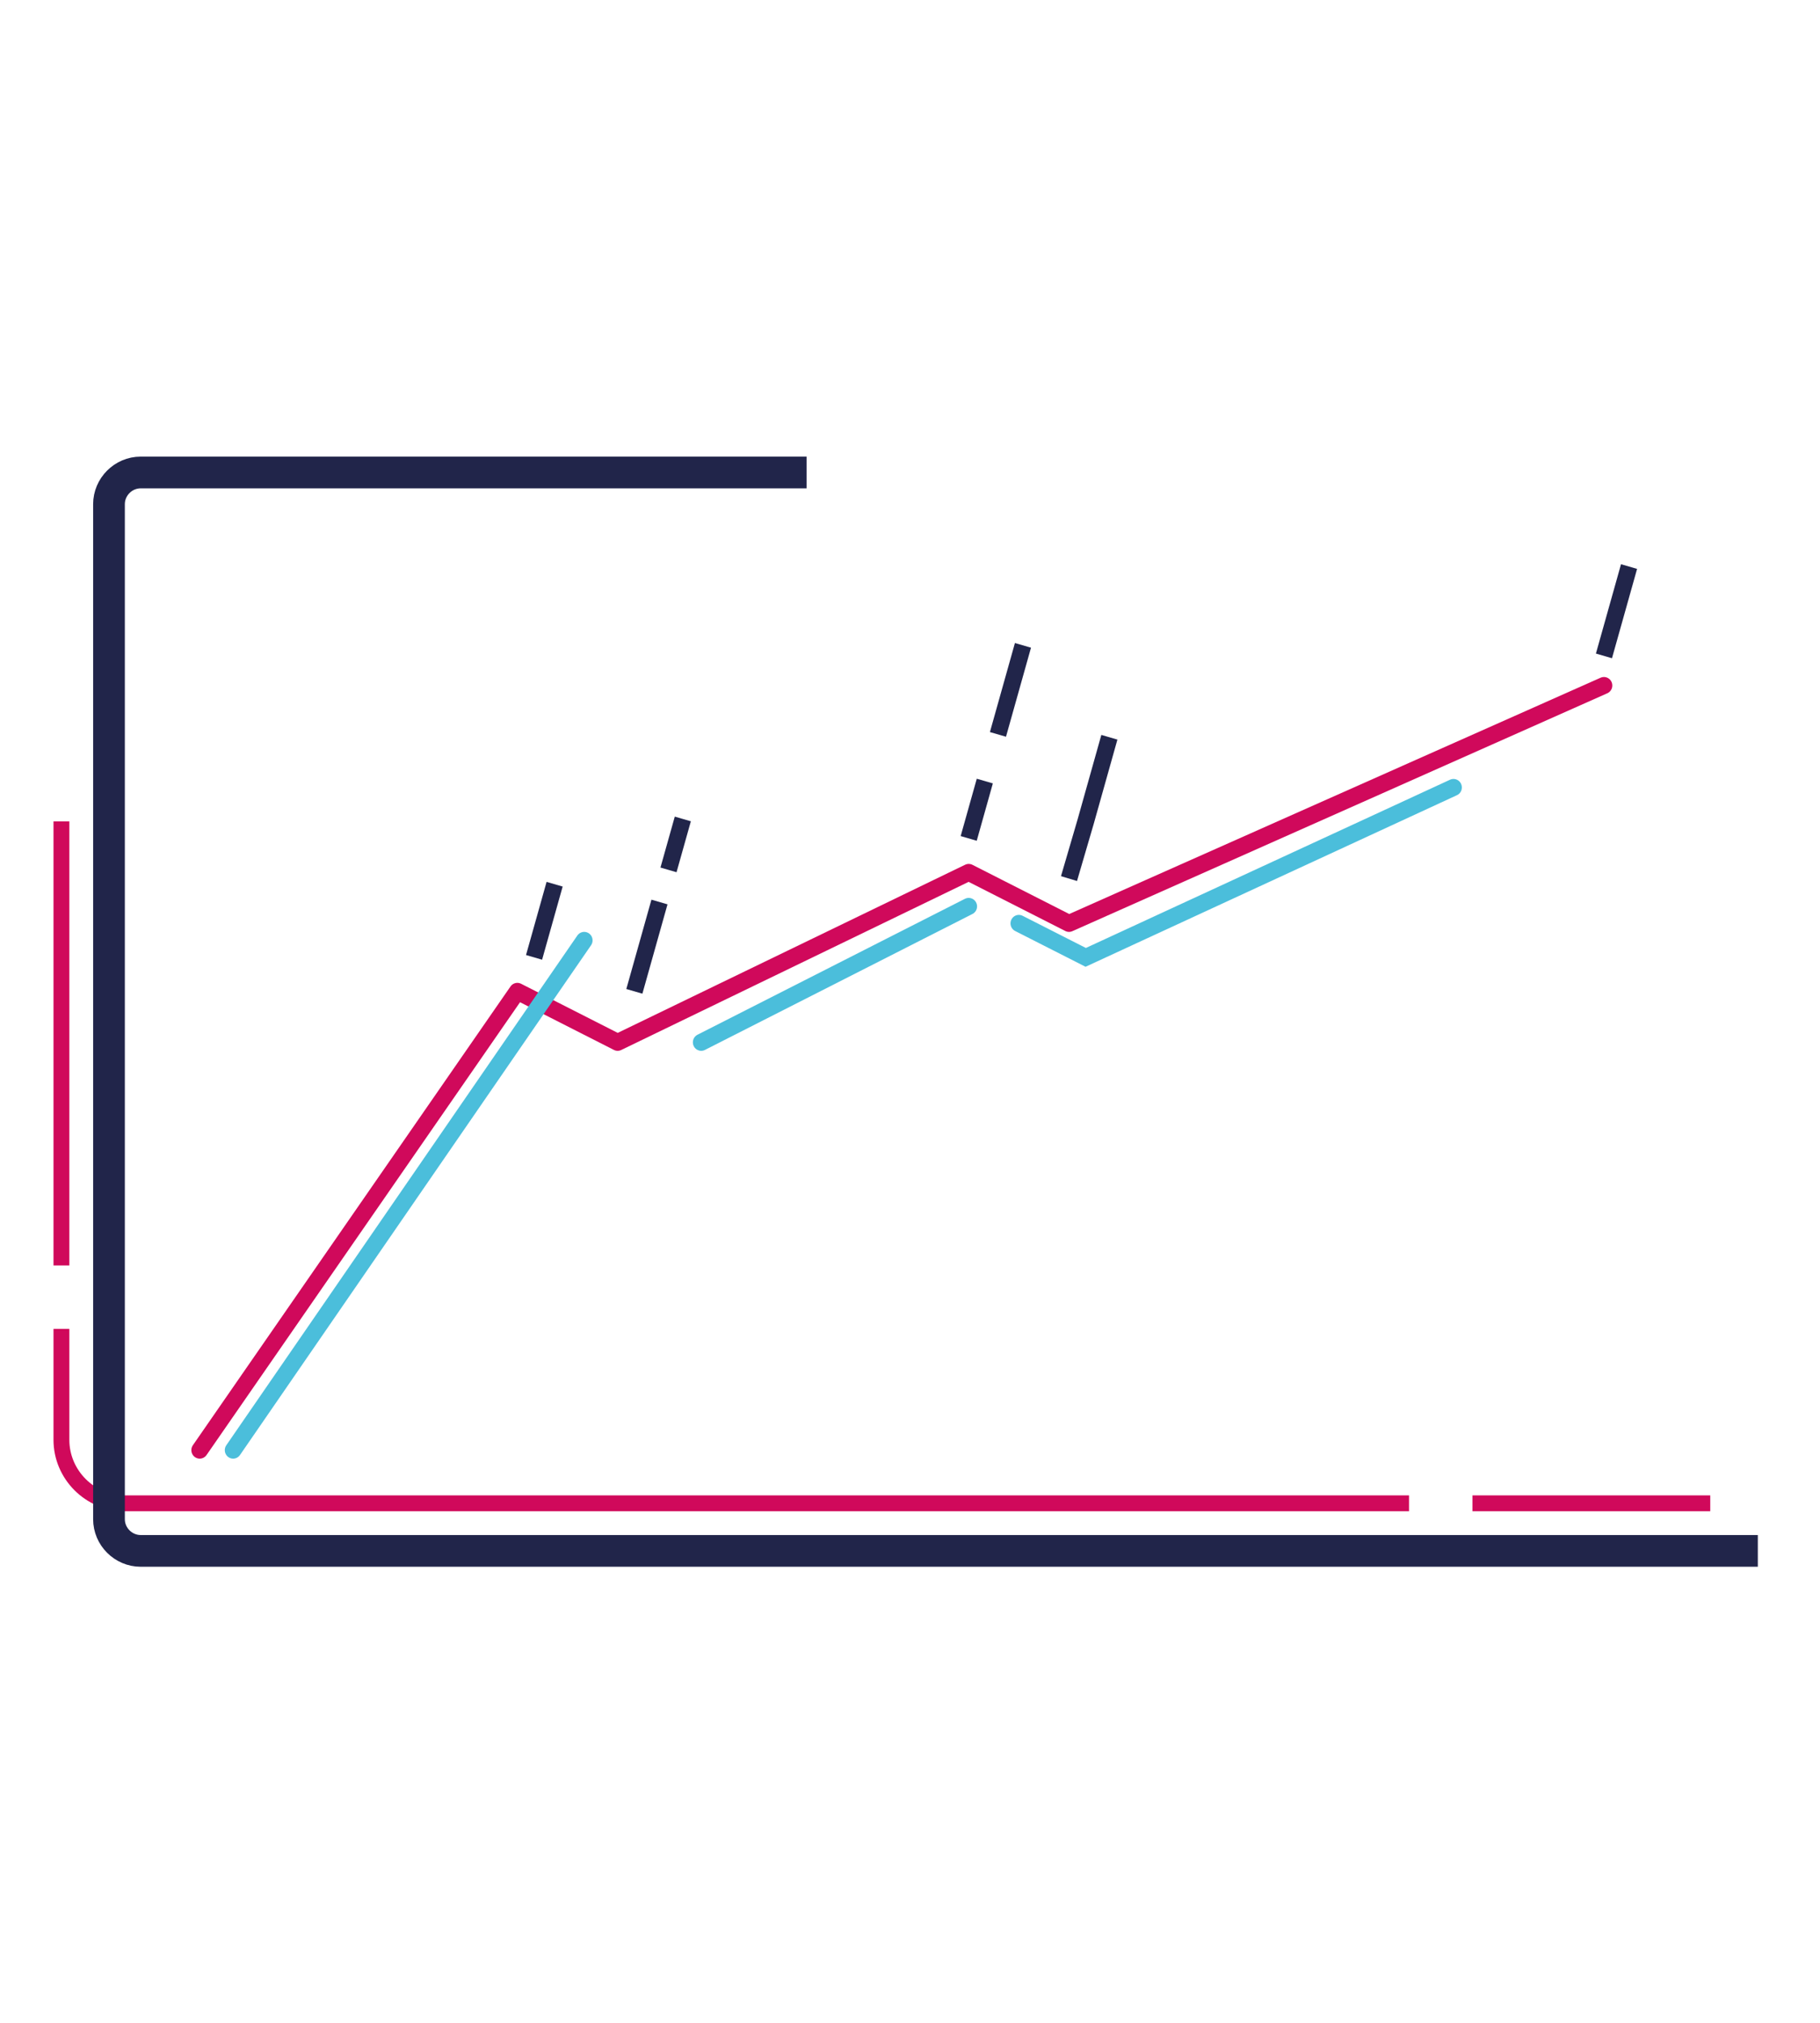
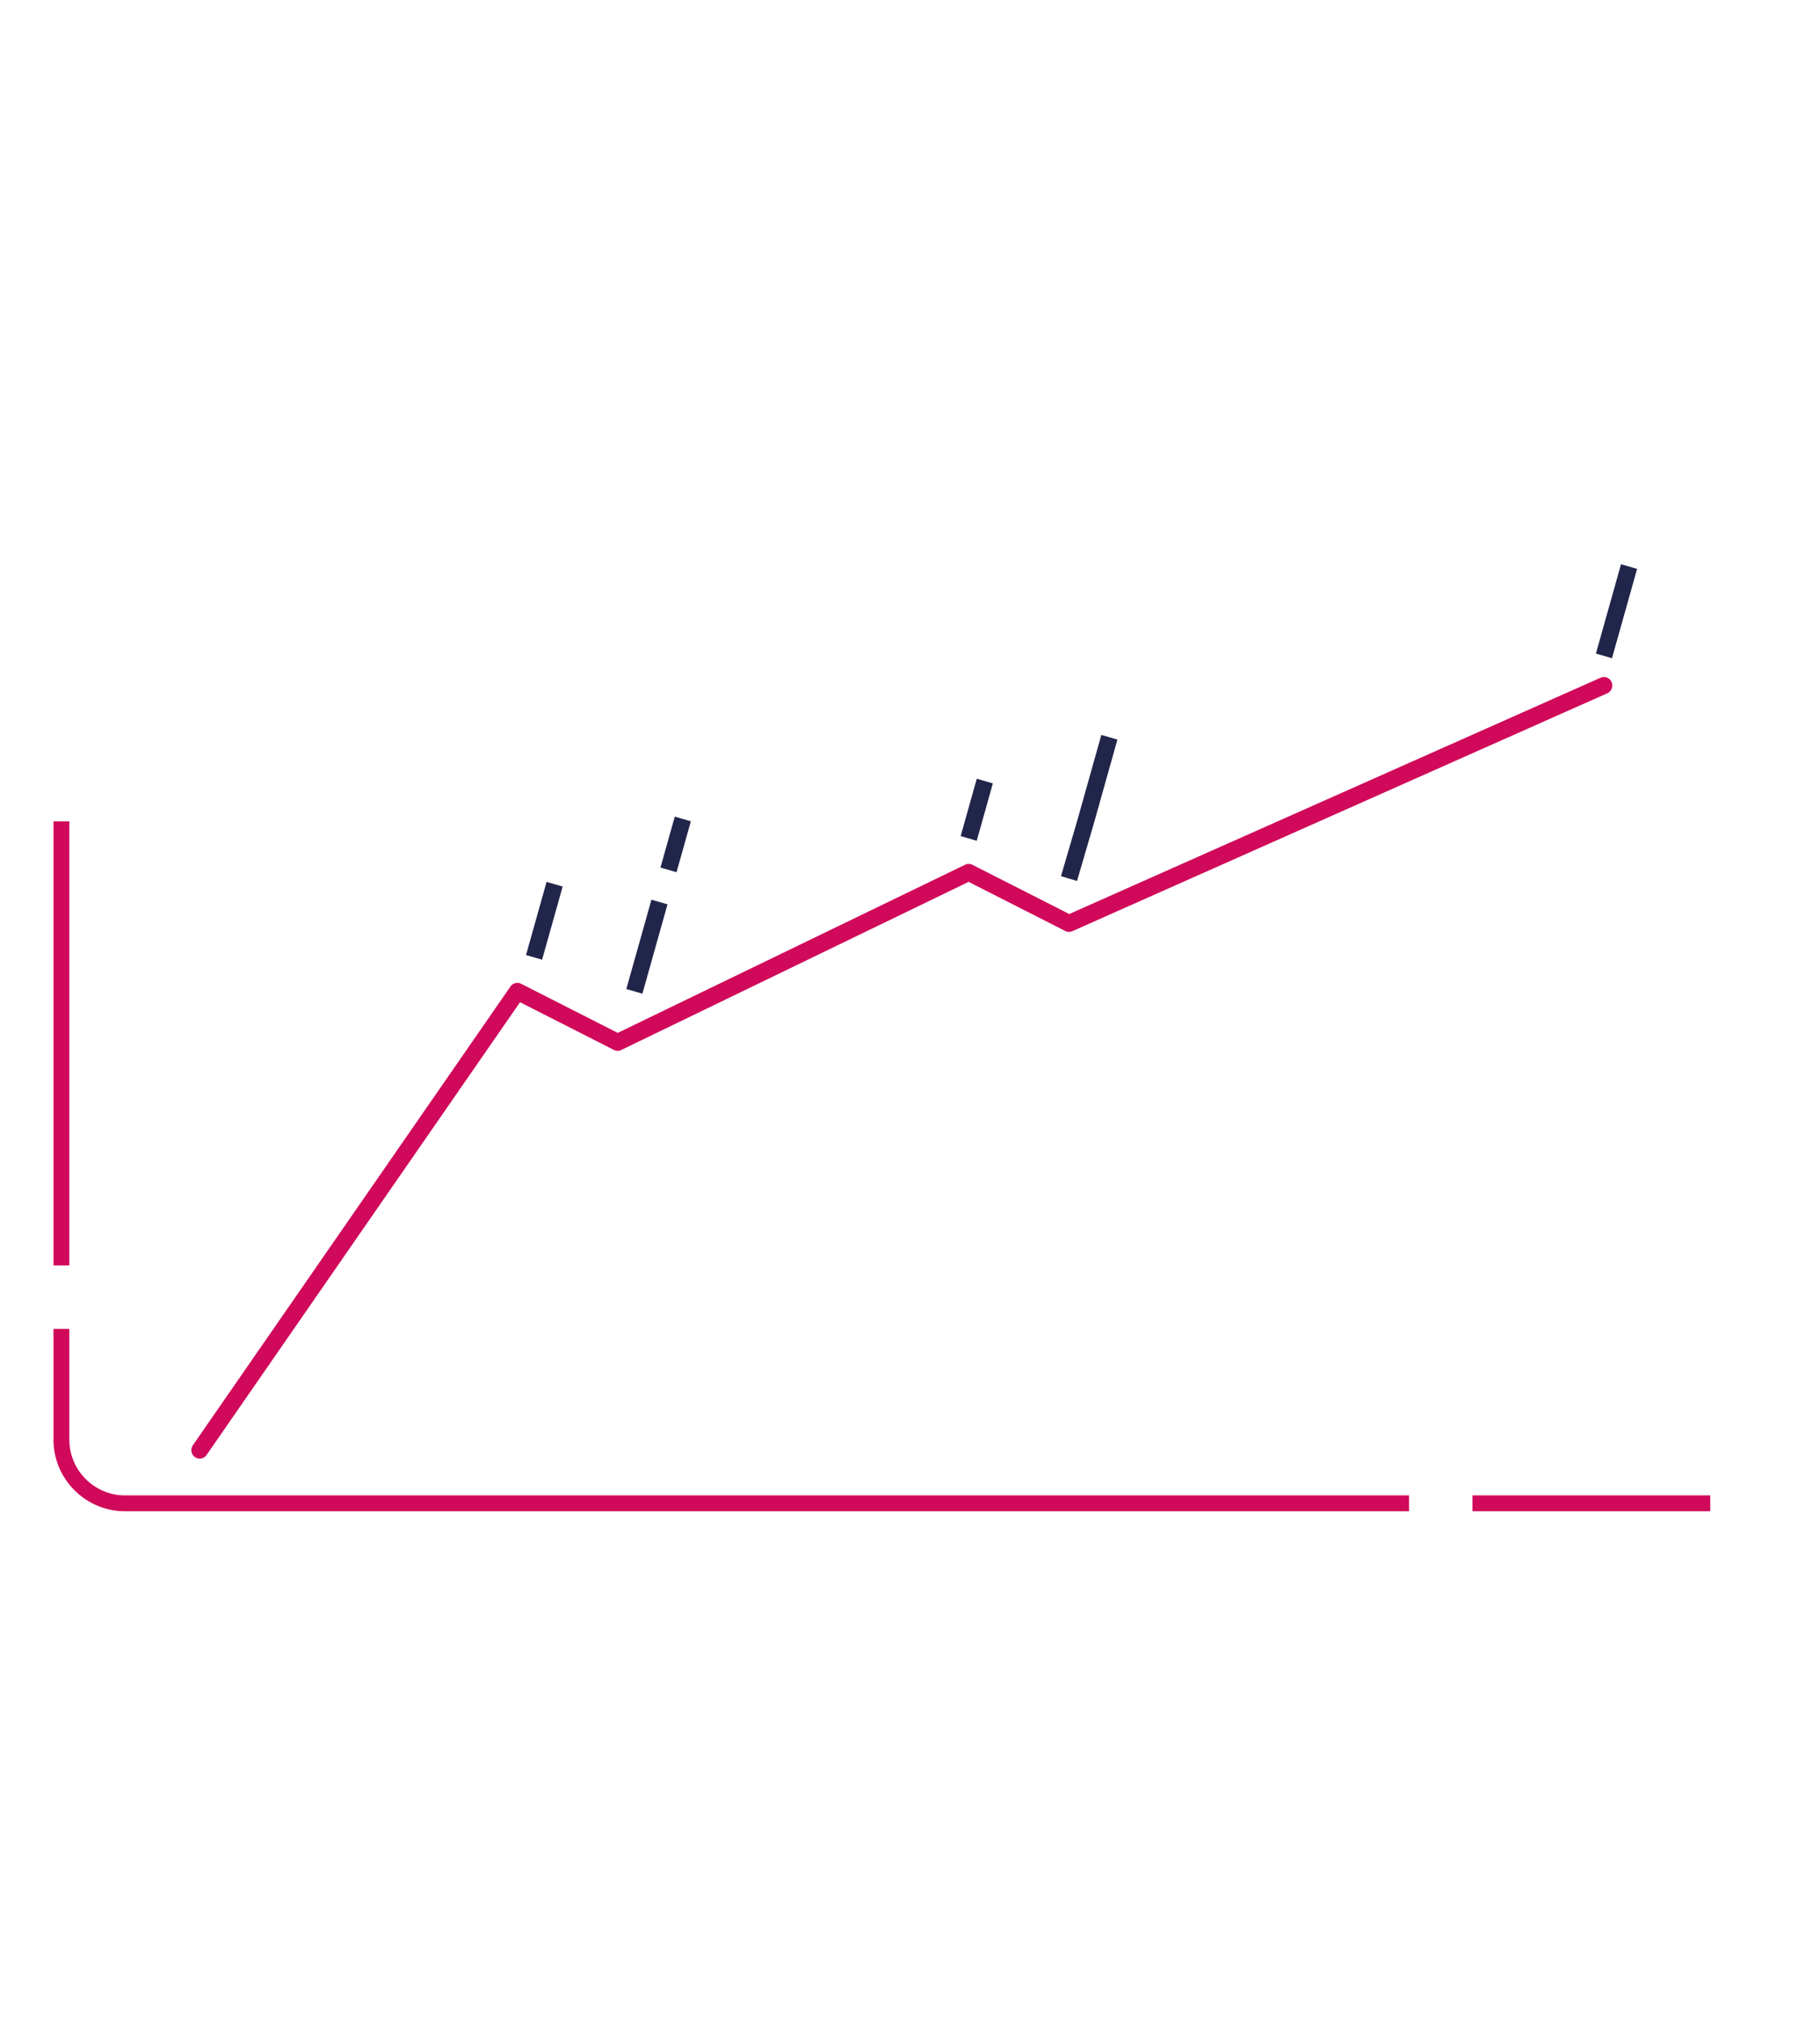
<svg xmlns="http://www.w3.org/2000/svg" xml:space="preserve" style="fill-rule:evenodd;clip-rule:evenodd" viewBox="0 0 135 150">
  <path d="M113 14H98m-4 0H13c-2.194 0-4 1.806-4 4v7m0 4v28" style="fill:none;stroke:#d0095b;stroke-width:1px" transform="matrix(1.176 0 0 -1.176 -6.028 127.94)" />
-   <path d="M116 11H14c-1.097 0-2 .903-2 2v64c0 1.097.903 2 2 2h42" style="fill:none;stroke:#21254a;stroke-width:2px" transform="matrix(1.176 0 0 -1.176 -6.028 127.94)" />
  <path d="m20 68 19-27 6 3 21-10 6 3 32-14" style="fill:none;stroke:#d0095b;stroke-width:1px;stroke-linecap:round;stroke-linejoin:round" transform="matrix(1.24 0 0 1.26 -9.986 21.852)" />
-   <path d="m40 39 1.23-4.305M46 41l1.502-5.258m.54-1.89.857-2.998M104 21.258 105.502 16M66 32l.964-3.376m.786-2.746 1.496-5.24M72 34.363 73 31l1.415-4.954" style="fill:none;stroke:#21254a;stroke-width:1px" transform="matrix(1.24 0 0 1.26 -9.986 21.852)" />
-   <path d="m22 68 21-30m7 6 16-8m3 1 4 2 22-10" style="fill:none;stroke:#4bbedb;stroke-width:1px;stroke-linecap:round" transform="matrix(1.24 0 0 1.26 -9.986 21.852)" />
+   <path d="m40 39 1.23-4.305M46 41l1.502-5.258m.54-1.89.857-2.998M104 21.258 105.502 16M66 32l.964-3.376M72 34.363 73 31l1.415-4.954" style="fill:none;stroke:#21254a;stroke-width:1px" transform="matrix(1.24 0 0 1.26 -9.986 21.852)" />
</svg>